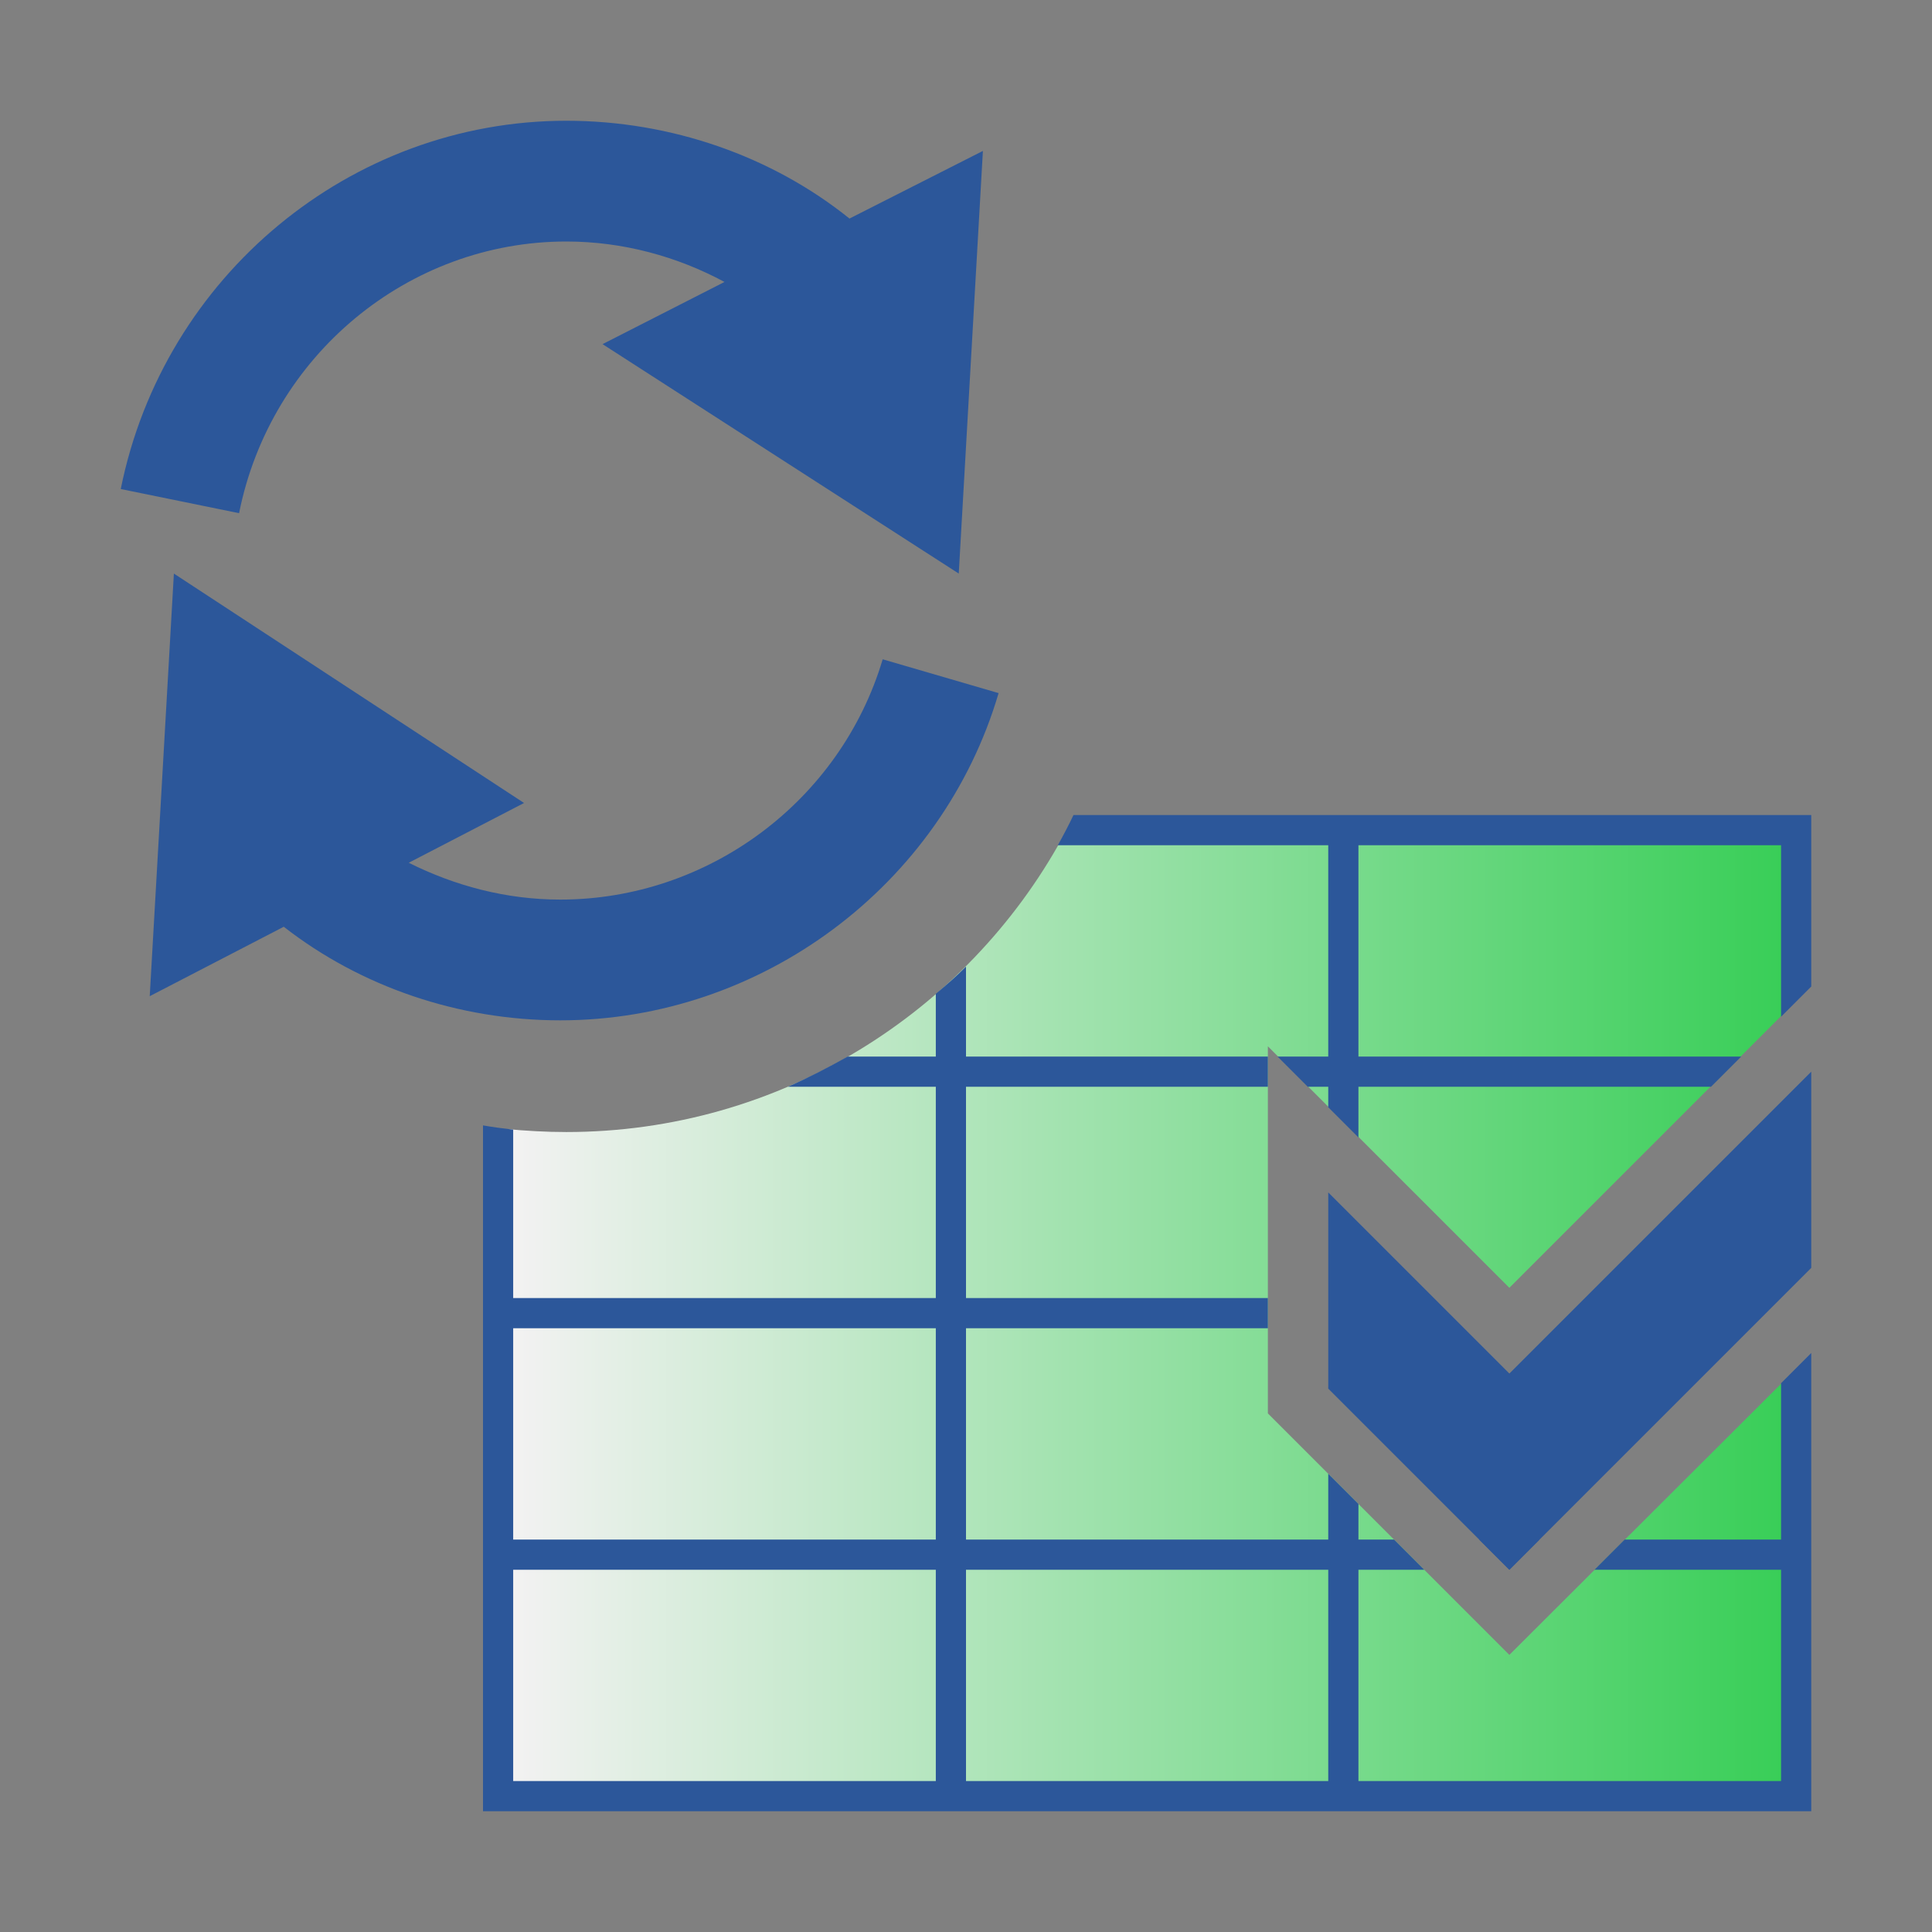
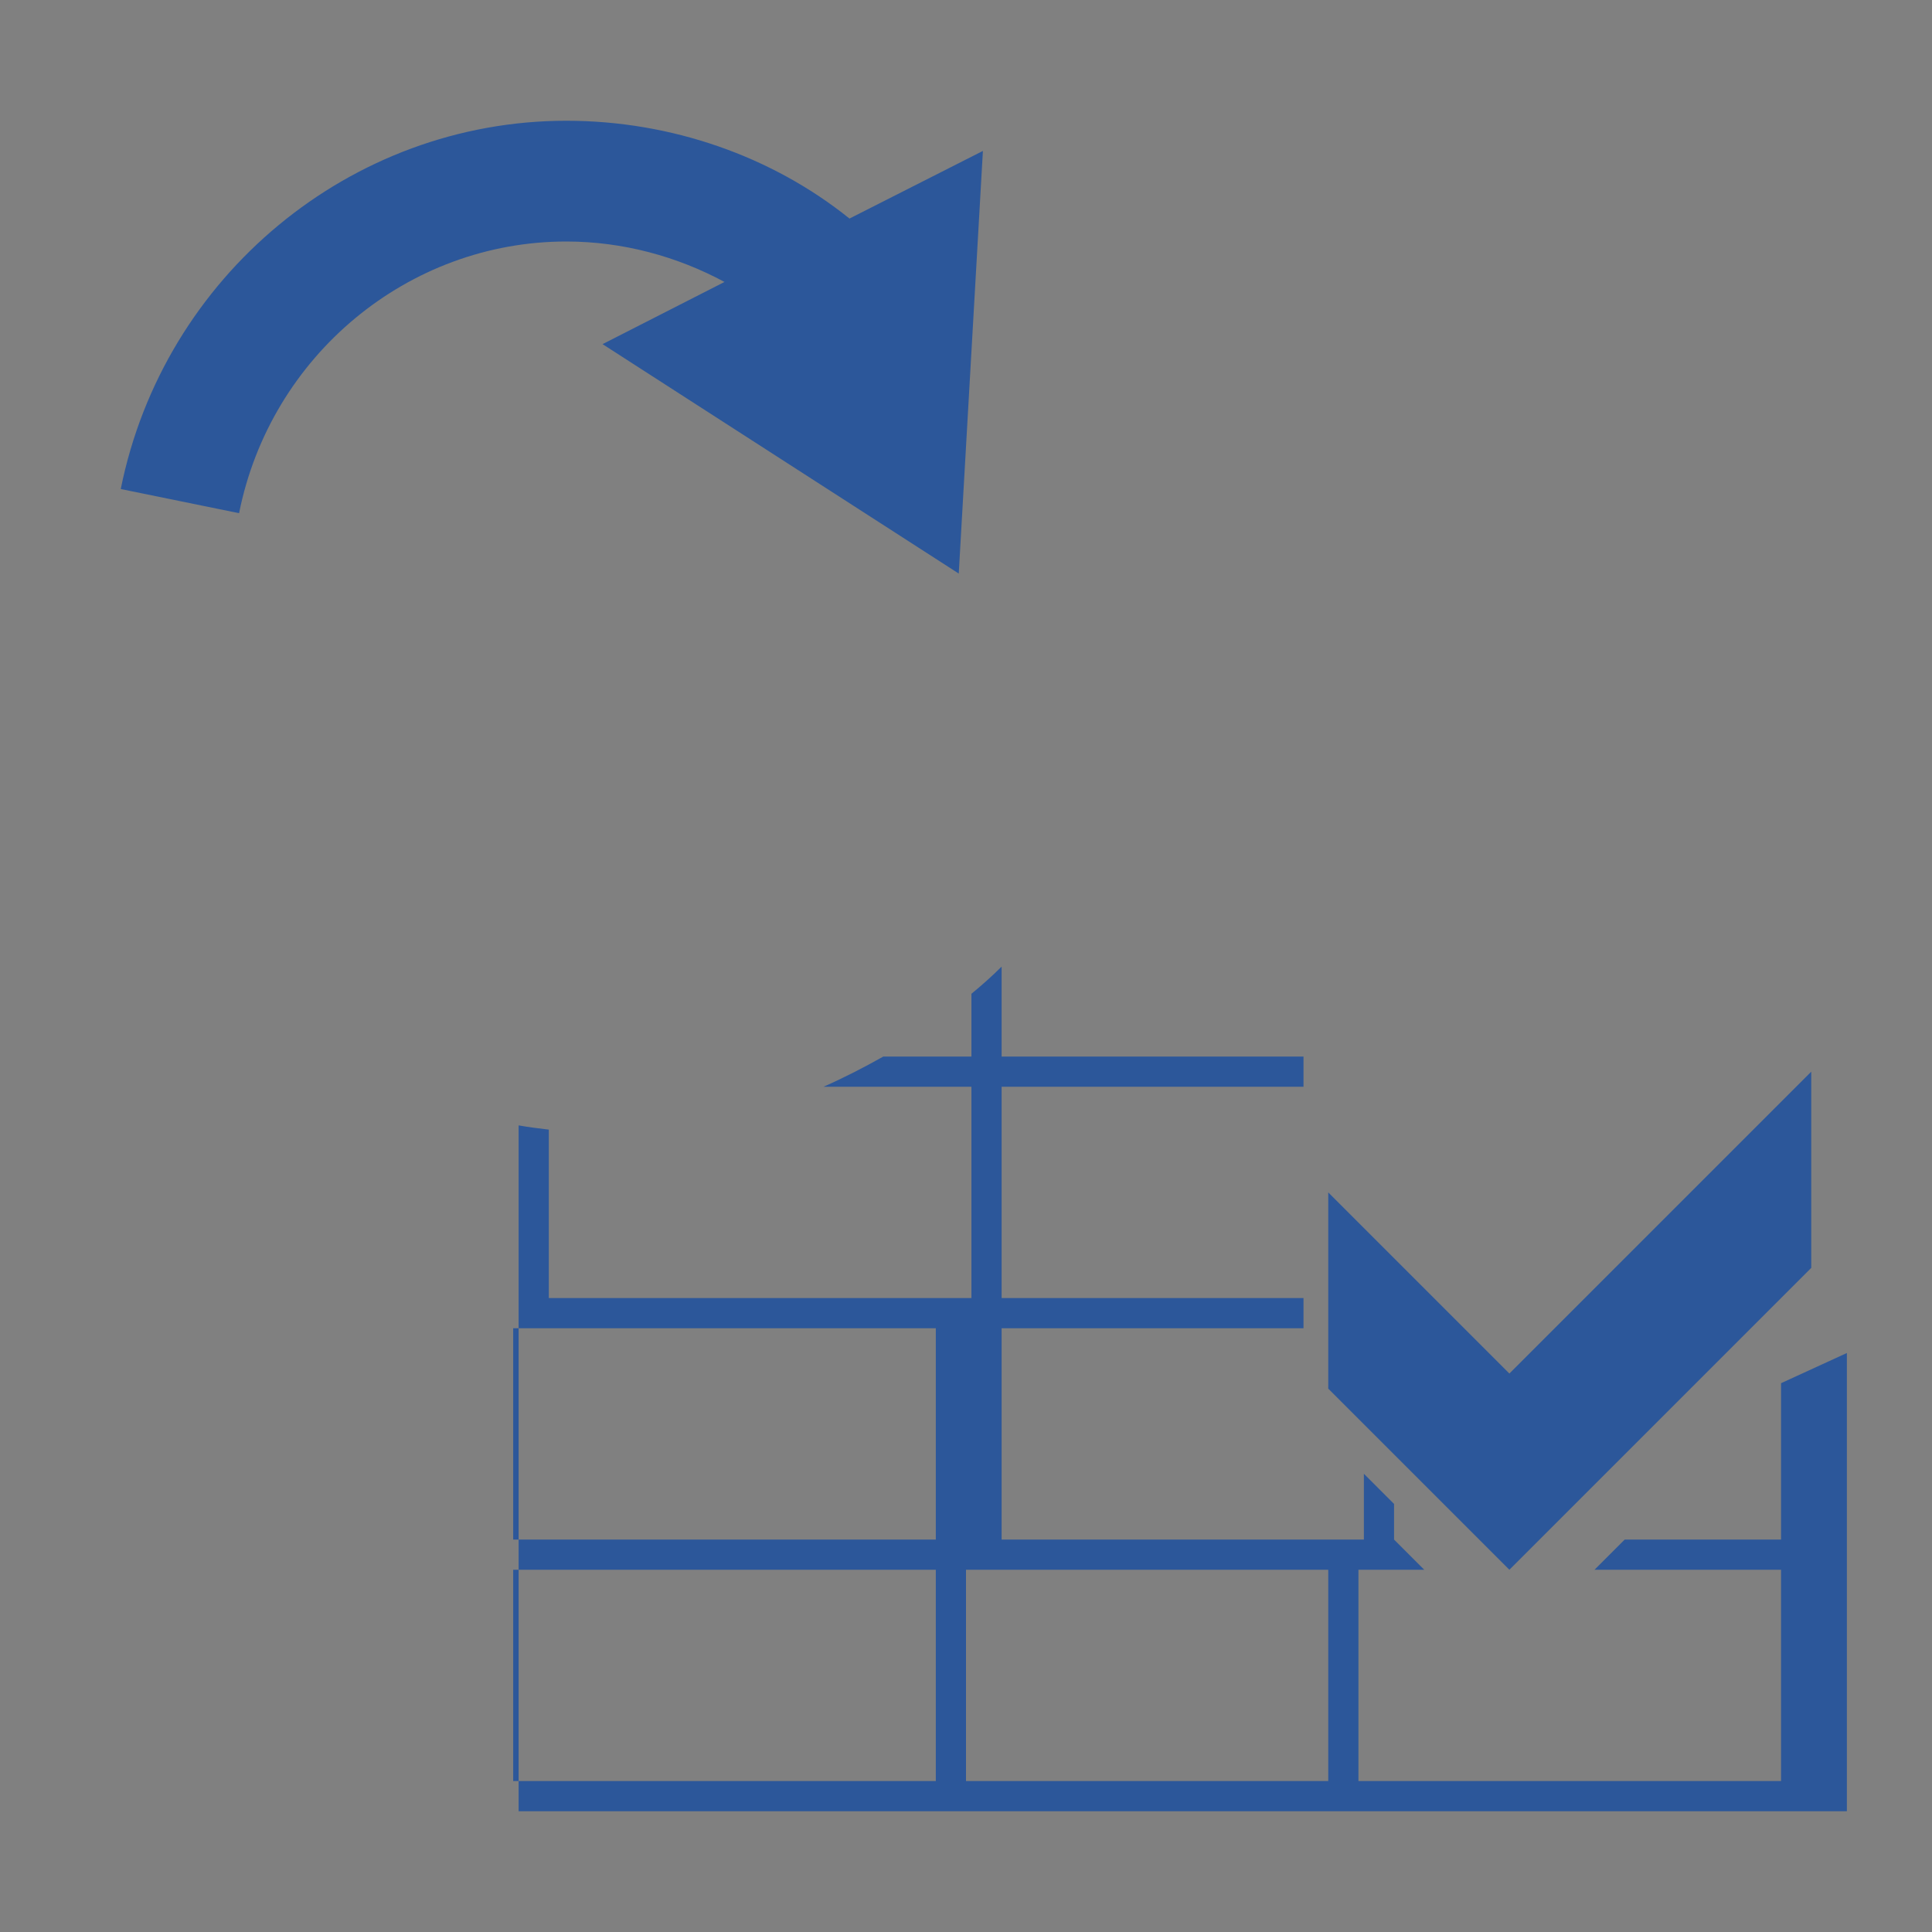
<svg xmlns="http://www.w3.org/2000/svg" version="1.1" x="0px" y="0px" viewBox="0 0 32 32" style="enable-background:new 0 0 32 32;" xml:space="preserve">
  <rect x="0" y="0" width="32" height="32" fill="#808080" stroke="none" />
  <style type="text/css">
	.st0{fill:#FFFF22;}
	.st1{fill:#62646D;}
	.st2{fill:#037DF7;}
	.st3{fill:#F9B233;}
	.st4{fill:#38CE57;}
	.st5{fill:#D43D3C;}
	.st6{fill:#FFCA22;}
	.st7{fill:#3987BC;}
	.st8{fill:#2C579A;}
	.st9{fill:#F7F074;}
	.st10{fill:#FF8500;}
	.st11{fill:#83C2E5;}
	.st12{fill:#BAE2F4;}
	.st13{fill:url(#SVGID_1_);}
	.st14{fill:none;stroke:#000000;stroke-width:0.5;stroke-linecap:round;stroke-miterlimit:10;}
	.st15{fill:#F4F2F3;}
	.st16{fill:#1D1D1B;}
	.st17{fill:url(#SVGID_00000044140530885882294560000009064144734227233697_);}
	.st18{fill:url(#SVGID_00000024724207795100547530000014075116240417607863_);}
	.st19{fill:#FFFFFF;}
	.st20{fill:url(#SVGID_00000181808205737395005530000001565970107417569175_);}
	.st21{fill:url(#SVGID_00000070093075349702372720000018131237297846547606_);}
	.st22{fill:url(#SVGID_00000158009098741879582600000000652038424378272659_);}
	.st23{fill:url(#SVGID_00000180335440036179248340000008242839481864033182_);}
	.st24{fill:url(#SVGID_00000159470206896256240740000009394394606485590924_);}
	.st25{fill:url(#SVGID_00000044144278162546988480000007656883407484029362_);}
	.st26{fill:url(#SVGID_00000127026243535547786720000000407657881582458257_);}
	.st27{fill:url(#SVGID_00000156555579111689890630000000699066901117232795_);}
	.st28{fill:url(#SVGID_00000133509587010000892230000016822042062907532701_);}
	.st29{fill:url(#SVGID_00000175324715690599602310000018092686318772650159_);}
	.st30{fill:url(#SVGID_00000145757431575385548790000003139268812861290919_);}
	.st31{fill:url(#SVGID_00000047044802517944537920000012167265600972068513_);}
	.st32{opacity:0.39;}
	.st33{fill:#009FE3;}
	.st34{fill:#56C837;}
	.st35{fill:#46B328;}
	.st36{fill:#3AA21D;}
	.st37{fill:url(#SVGID_00000057139807770409572180000006267227881484857484_);}
	.st38{fill:url(#SVGID_00000054265447573455476790000016882361024167231875_);}
	.st39{fill:url(#SVGID_00000020390008276157070620000014767542658507594902_);}
	.st40{fill:url(#SVGID_00000092414033622484210160000014676389753092214683_);}
	.st41{fill:url(#SVGID_00000002370541705725108830000010412314441553996160_);}
	.st42{fill:url(#SVGID_00000019642216763133202300000006288889823945547676_);}
	.st43{fill:url(#SVGID_00000016787019203648251170000017979023200590668732_);}
	.st44{fill:url(#SVGID_00000157989712894407162960000017842430574152090001_);}
	.st45{fill:url(#SVGID_00000084506824431111435520000016947459145340893863_);}
	.st46{fill:url(#SVGID_00000067918343934443388780000001420140064846926005_);}
	.st47{fill:url(#SVGID_00000035495609718422780510000015127256799758618039_);}
	.st48{fill:url(#SVGID_00000152232187928000272150000004354766220181611437_);}
	.st49{fill:url(#SVGID_00000101813213446327874630000014591301982168402066_);}
	.st50{fill:url(#SVGID_00000054265432845579161540000009122934264688836277_);}
	.st51{fill:url(#SVGID_00000080894488100918802380000003325178555582540963_);}
	.st52{fill:url(#SVGID_00000077322389215066281240000018246039269830778783_);}
	.st53{fill:url(#SVGID_00000158720607491459140550000015929287684936896188_);}
	.st54{fill:url(#SVGID_00000043419714762343683520000000476906823632386464_);}
	.st55{fill:url(#SVGID_00000005256055708134589010000005686402433189256110_);}
	.st56{fill:url(#SVGID_00000026139002725397137720000014463374072222539417_);}
	.st57{fill:url(#SVGID_00000155857039827580808790000006335995407237350842_);}
	.st58{fill:url(#SVGID_00000013875333118868098640000015814266588889966003_);}
	.st59{fill:url(#SVGID_00000183241991122841021300000005232624704404046526_);}
	.st60{fill:url(#SVGID_00000043428622588308997250000003712086182097845136_);}
	.st61{fill:url(#SVGID_00000067217225760159227640000017025164889524133820_);}
	.st62{fill:url(#SVGID_00000021119382047547889100000001269420025515239308_);}
	.st63{fill:url(#SVGID_00000124149164755666161850000003767812029828910982_);}
	.st64{fill:url(#SVGID_00000026144080204376154490000009223994670838557113_);}
	.st65{fill:url(#SVGID_00000139284798265301710210000009475968143495937198_);}
	.st66{fill:none;stroke:#2C579A;stroke-miterlimit:10;}
	.st67{fill:url(#SVGID_00000078040239075584398660000013814304592203499422_);}
	.st68{fill:url(#SVGID_00000079483574774360470480000010102701329478287038_);}
	.st69{opacity:0.44;fill:#2C579A;}
	.st70{fill:none;stroke:url(#SVGID_00000066505784017273807750000001570534913904070309_);stroke-width:3;stroke-miterlimit:10;}
	.st71{fill:url(#SVGID_00000008833860205393596480000008857597862333115816_);}
	.st72{fill:url(#SVGID_00000006706465925482035440000013324217832780264834_);}
	.st73{fill:url(#SVGID_00000093157761424903332580000000092530626949711019_);}
	.st74{fill:url(#SVGID_00000061473495338585395480000005696313512684733837_);}
	.st75{fill:url(#SVGID_00000132780223881392385780000013216784259641168047_);}
</style>
  <g id="Layer_1">
</g>
  <g id="Layer_2">
</g>
  <g id="Layer_3">
</g>
  <g id="Layer_4">
</g>
  <g id="Layer_5">
</g>
  <g id="Layer_6">
    <g>
      <g>
-         <path class="st8" d="M14.62,10.92c-0.7,2.35-2.89,3.98-5.34,3.98c-0.9,0-1.75-0.23-2.51-0.61l1.91-0.99l-5.8-3.8l-0.4,7     l2.22-1.15c1.27,0.99,2.89,1.55,4.58,1.55c3.33,0,6.32-2.23,7.26-5.42L14.62,10.92z" />
        <path class="st8" d="M9.38,4c0.94,0,1.84,0.25,2.62,0.67L9.98,5.7l5.9,3.8l0.4-7l-2.21,1.12C12.79,2.59,11.12,2,9.38,2     C5.81,2,2.71,4.57,2,8.1L3.96,8.5C4.48,5.89,6.76,4,9.38,4z" />
      </g>
      <g>
        <polygon class="st8" points="25,22.75 22,19.75 22,23 25,26 30,21 30,17.75    " />
        <g>
          <linearGradient id="SVGID_1_" gradientUnits="userSpaceOnUse" x1="8.375" y1="21.75" x2="29.625" y2="21.75">
            <stop offset="0" style="stop-color:#F4F2F3" />
            <stop offset="1" style="stop-color:#38CE57" />
          </linearGradient>
-           <path class="st13" d="M25,27.41l-4-4v-6.08l4,4l4.62-4.62v-2.84H17.6c-1.59,2.9-4.68,4.88-8.22,4.88c-0.34,0-0.67-0.02-1-0.05      v10.93h21.25v-6.84L25,27.41z" />
        </g>
      </g>
      <g>
-         <path class="st8" d="M22,17.5h-0.84l0.5,0.5H22v0.34l0.5,0.5V18h5.84l0.5-0.5H22.5V14h7v2.84l0.5-0.5V13.5H17.78     c-0.08,0.17-0.17,0.34-0.26,0.5H22V17.5z" />
-         <path class="st8" d="M29.5,22.91v2.59h-2.59l-0.5,0.5h3.09v3.5h-7V26h1.09l-0.5-0.5H22.5v-0.59l-0.5-0.5v1.09h-6V22h5v-0.5h-5V18     h5v-0.5h-5v-1.49c-0.16,0.16-0.33,0.31-0.5,0.45v1.04h-1.46c-0.32,0.18-0.65,0.35-0.99,0.5h2.45v3.5h-7v-2.79     c-0.17-0.02-0.33-0.04-0.5-0.07V30h22v-7.59L29.5,22.91z M15.5,29.5h-7V26h7V29.5z M15.5,25.5h-7V22h7V25.5z M22,29.5h-6V26h6     V29.5z" />
-         <polygon class="st8" points="25.5,25.5 24.5,25.5 25,26    " />
+         <path class="st8" d="M29.5,22.91v2.59h-2.59l-0.5,0.5h3.09v3.5h-7V26h1.09l-0.5-0.5v-0.59l-0.5-0.5v1.09h-6V22h5v-0.5h-5V18     h5v-0.5h-5v-1.49c-0.16,0.16-0.33,0.31-0.5,0.45v1.04h-1.46c-0.32,0.18-0.65,0.35-0.99,0.5h2.45v3.5h-7v-2.79     c-0.17-0.02-0.33-0.04-0.5-0.07V30h22v-7.59L29.5,22.91z M15.5,29.5h-7V26h7V29.5z M15.5,25.5h-7V22h7V25.5z M22,29.5h-6V26h6     V29.5z" />
      </g>
    </g>
  </g>
  <g id="Layer_22">
</g>
  <g id="Layer_21">
</g>
  <g id="Layer_7">
</g>
  <g id="Layer_8">
</g>
  <g id="Layer_9">
</g>
  <g id="Layer_10">
</g>
  <g id="Layer_11">
</g>
  <g id="Layer_12">
</g>
  <g id="Layer_13">
</g>
  <g id="Layer_14">
</g>
  <g id="Layer_15">
</g>
  <g id="Layer_16">
</g>
  <g id="Layer_17">
</g>
  <g id="Layer_18">
</g>
  <g id="Layer_19">
</g>
  <g id="Layer_20">
</g>
</svg>